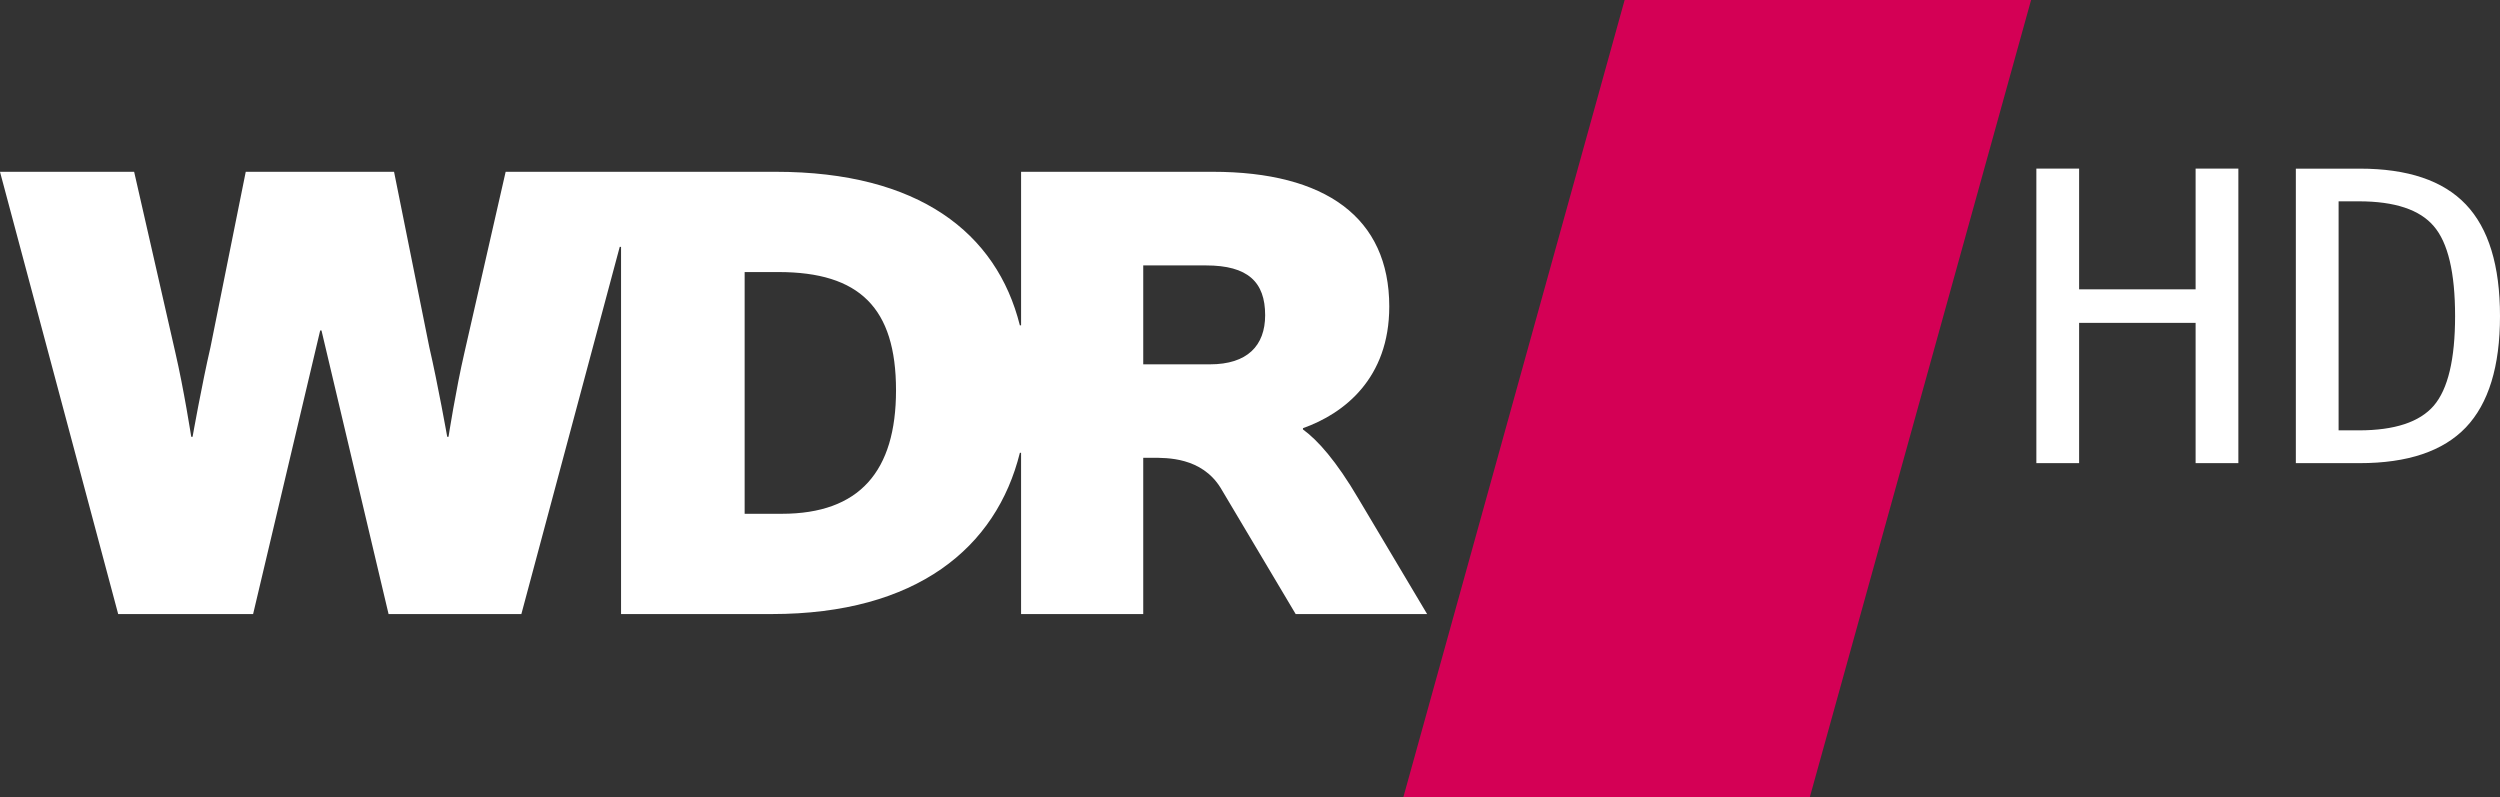
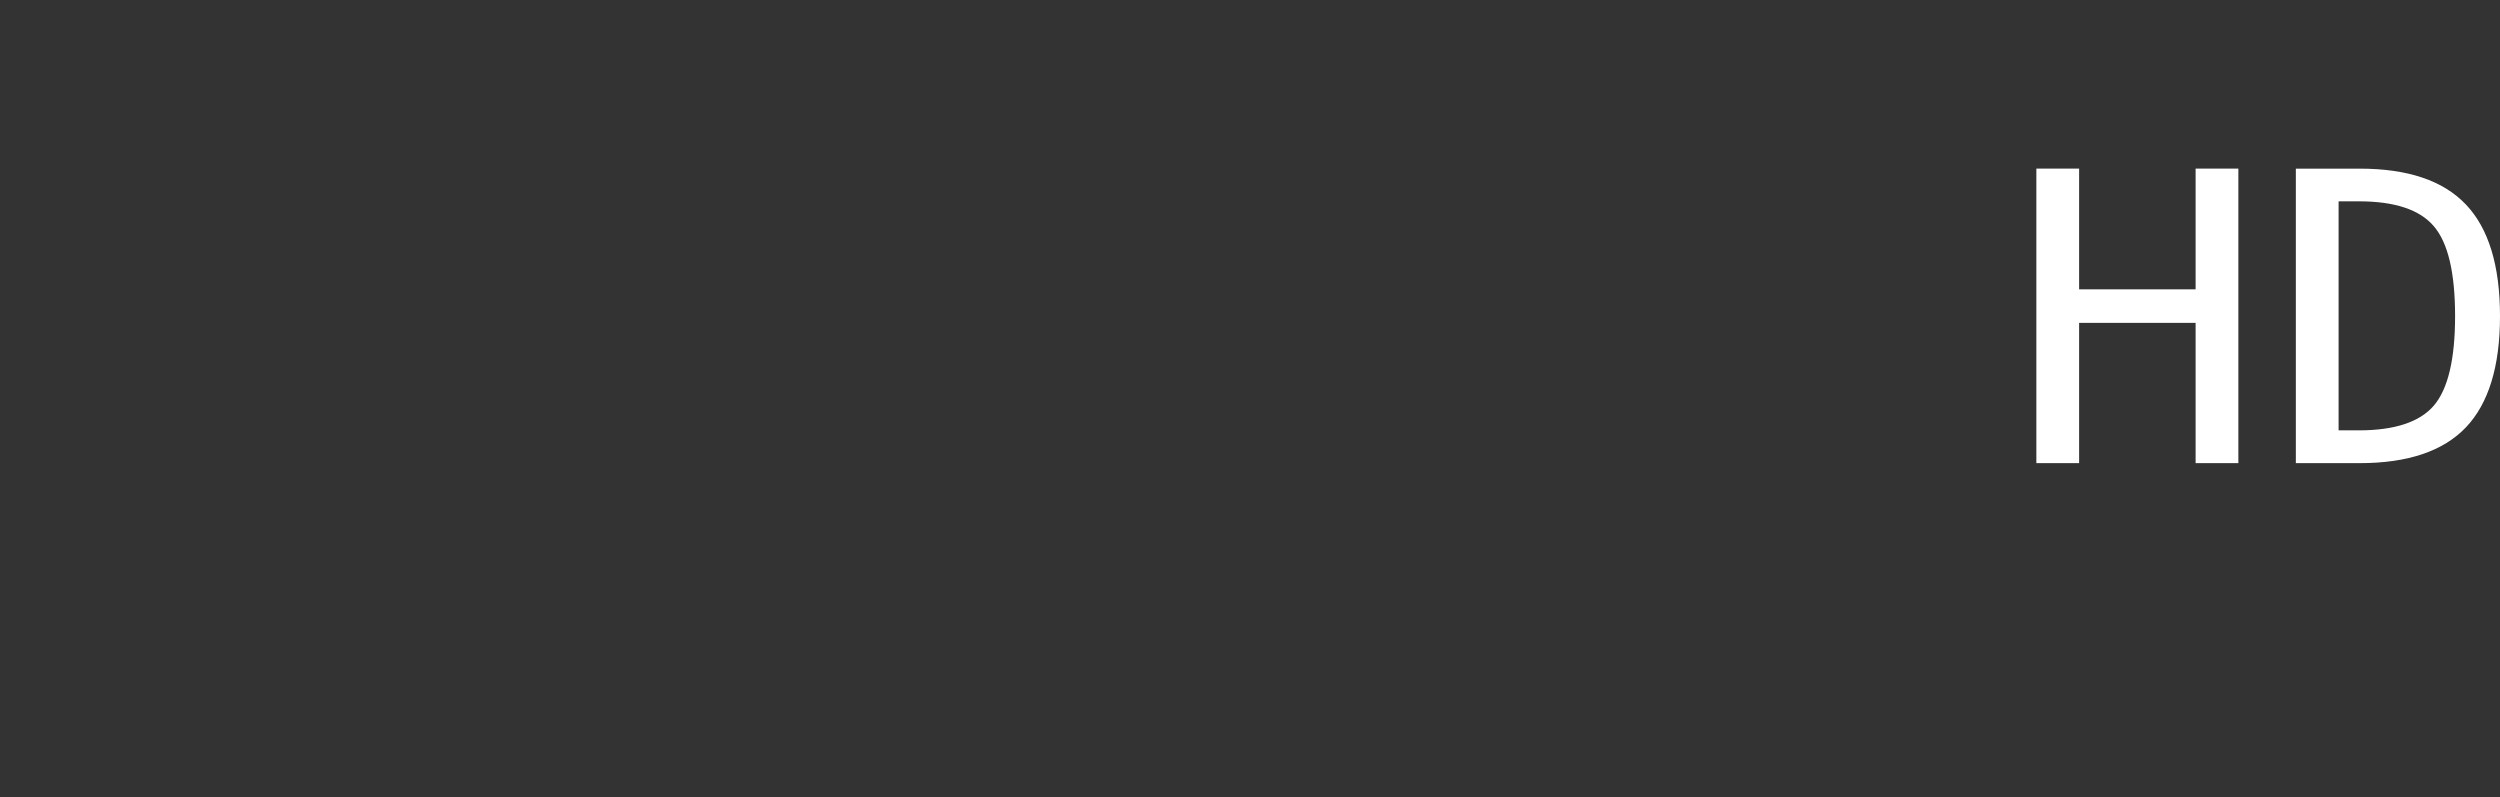
<svg xmlns="http://www.w3.org/2000/svg" width="600.001" height="191.347">
  <rect width="100%" height="100%" fill="#333333" stroke="none" />
  <path d="M488.727 40.472v70.683h10.261v-33.671h27.959v33.671h10.261v-70.683h-10.261v28.972h-27.959v-28.972h-10.261zm62.276 0v70.683h15.327c11.527 0 20.019-2.867 25.479-8.579 5.46-5.744 8.191-14.652 8.191-26.708 0-12.119-2.731-21.05-8.191-26.794-5.46-5.744-13.953-8.601-25.479-8.601h-15.327zm10.261 7.846h4.85c8.628 0 14.629 1.995 17.999 5.971 3.404 3.945 5.109 11.132 5.109 21.578 0 10.352-1.705 17.515-5.109 21.492-3.404 3.945-9.405 5.928-17.999 5.928h-4.85v-54.969z" fill="#fff" />
-   <path fill="#d40055" d="M389.912 0h97.551l-53.115 191.347h-97.551z" />
-   <path d="M245.06 147.373h29.317v-37.499h2.239c3.34 0 11.757-.186 16.334 7.219l18.012 30.28h31.548l-16.412-27.569c-5.421-9.242-9.88-14.192-13.387-16.736v-.304c9.891-3.507 20.714-11.963 20.714-29.191 0-21.341-15.292-32.343-42.381-32.343h-45.984v36.842h-.295c-5.569-22.226-24.319-36.842-58.567-36.842h-64.842l-9.881 43.344c-2.072 8.927-3.83 20.252-3.83 20.252h-.314s-2.229-12.591-4.302-21.529l-8.456-42.067h-35.594l-8.456 42.067c-2.072 8.938-4.302 21.529-4.302 21.529h-.324s-1.748-11.325-3.821-20.252l-9.881-43.344h-32.195l28.365 106.143h32.382l16.098-68.055h.315l16.098 68.055h31.871l23.611-88.13h.314v88.13h36.193c34.729 0 53.891-15.931 59.528-38.708h.285v38.708zm-57.427-24.063h-8.918v-58.017h8.123c19.446 0 28.207 8.604 28.207 28.375 0 19.437-8.761 29.641-27.412 29.641m102.774-35.868h-16.029v-23.74h15.066c10.048 0 14.193 3.978 14.193 11.943 0 7.337-4.302 11.796-13.23 11.796" fill="#fff" />
</svg>